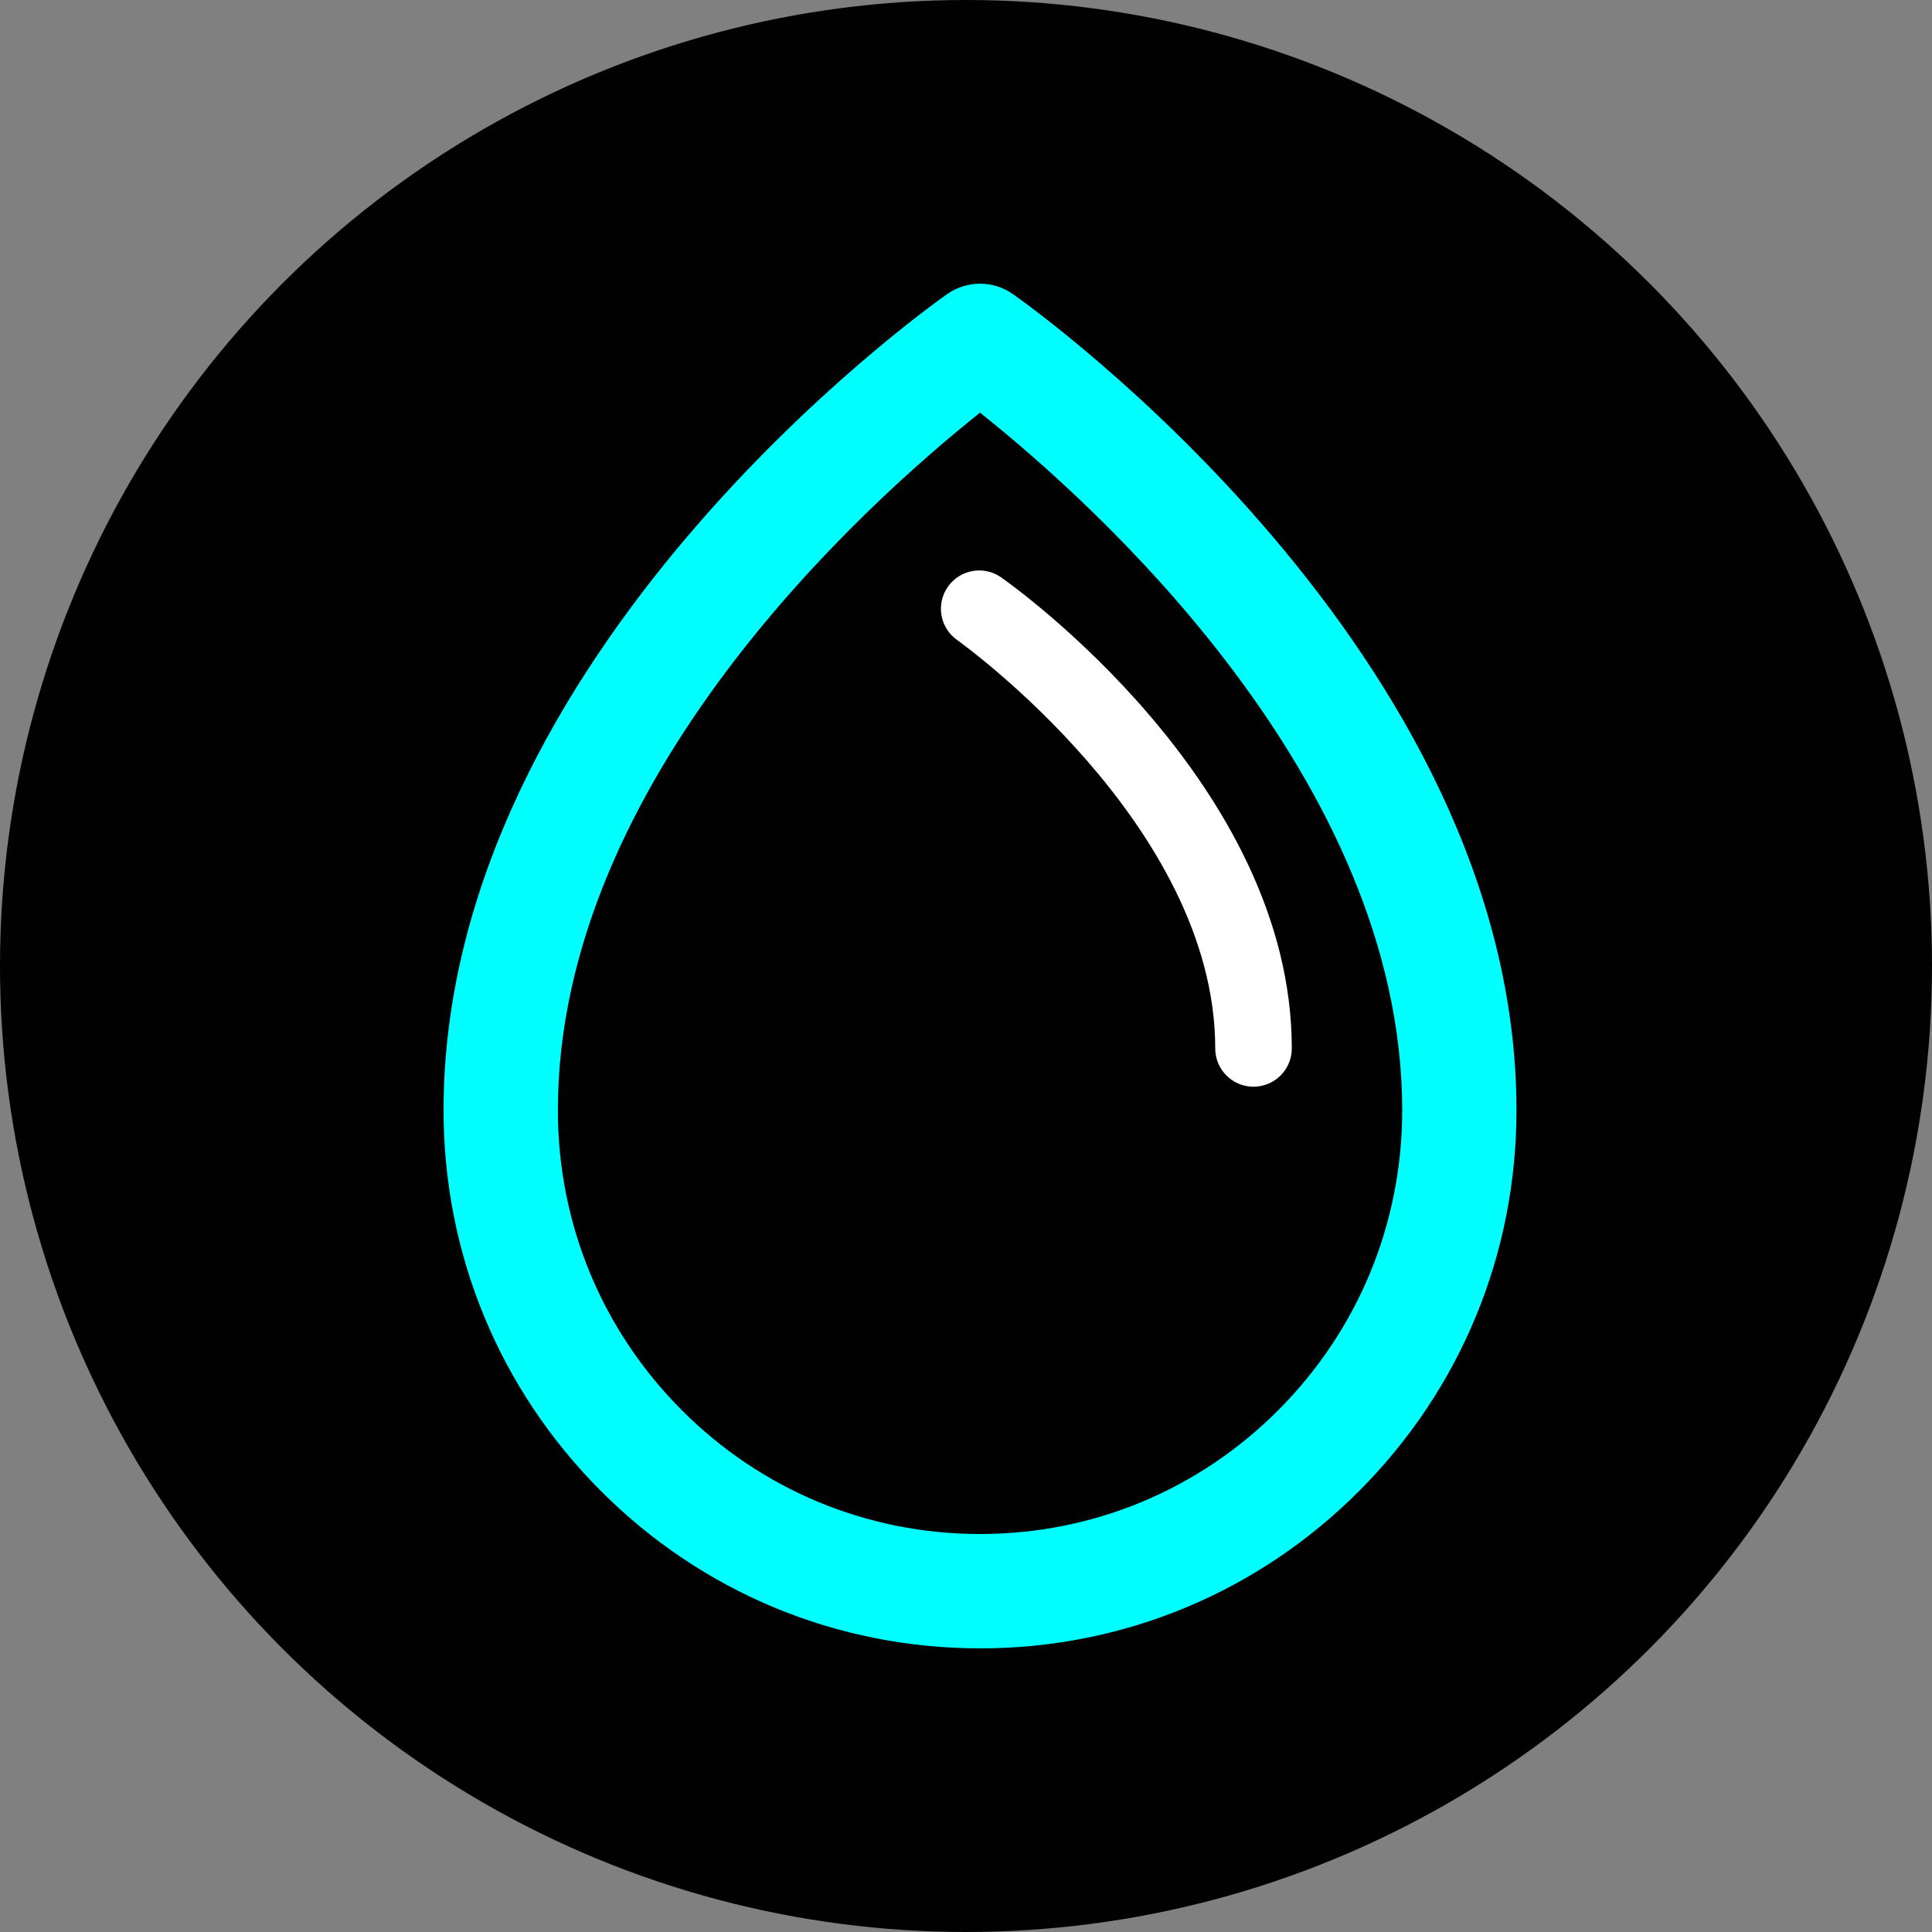
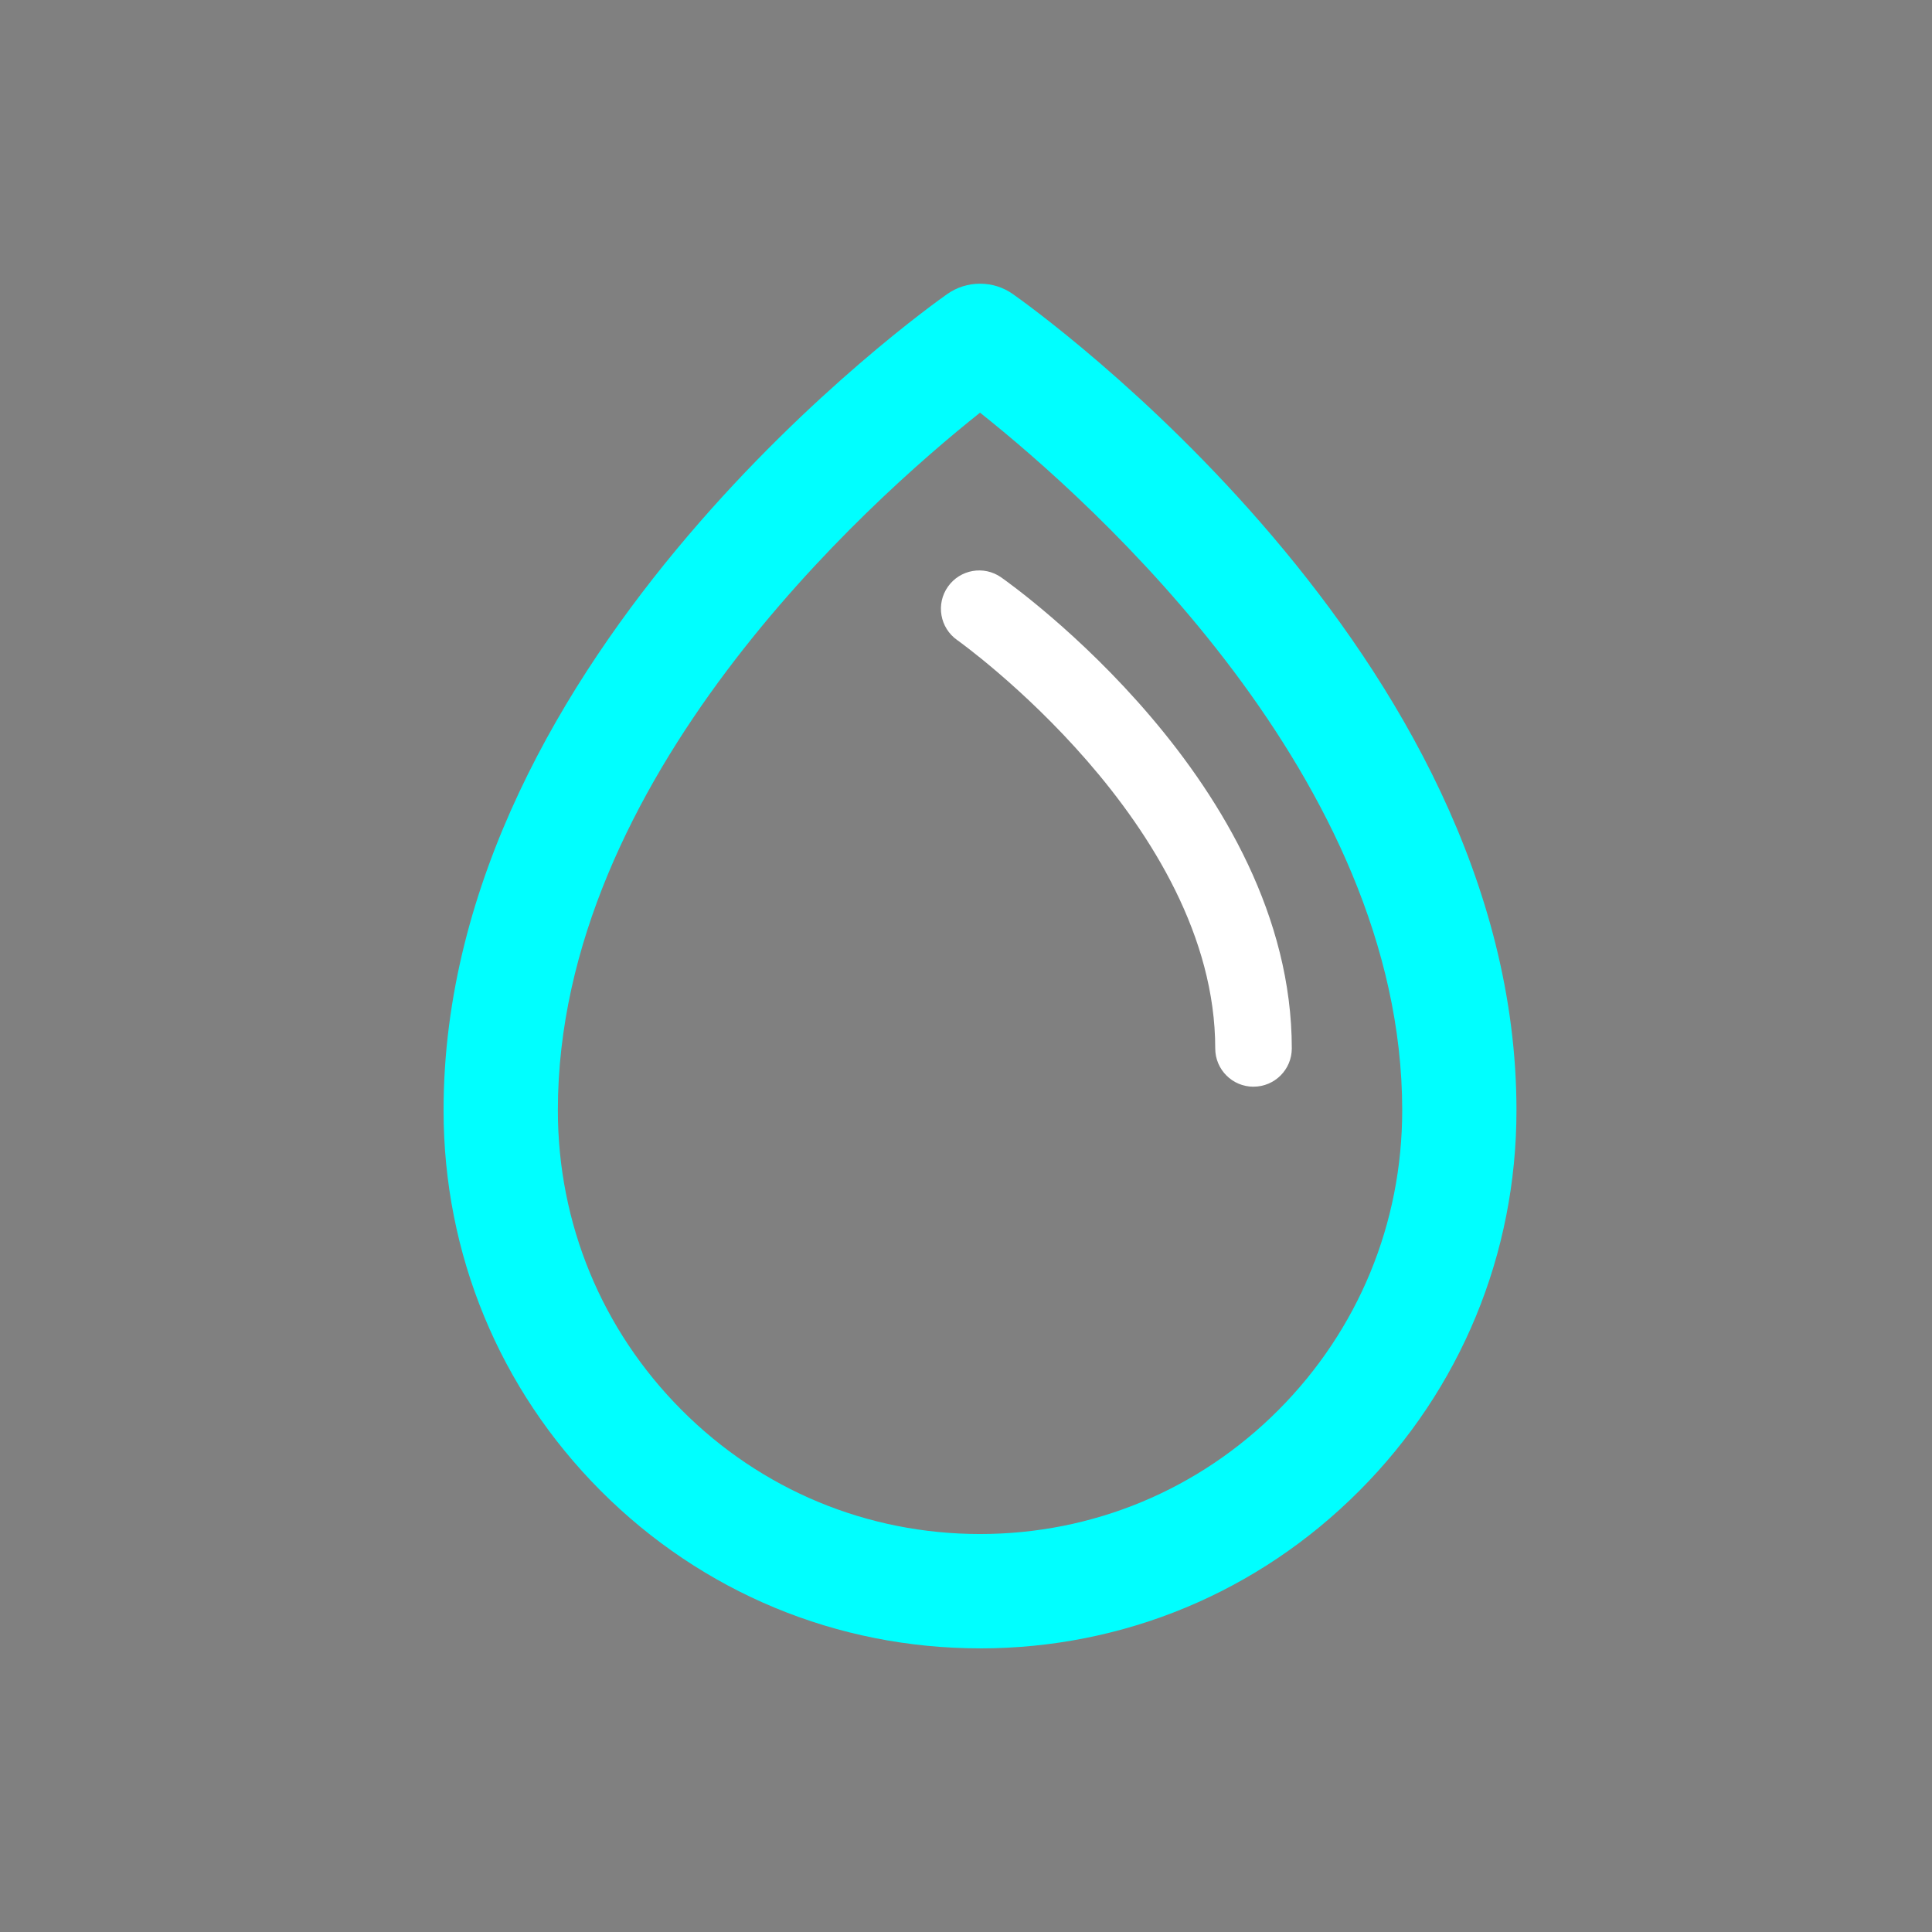
<svg xmlns="http://www.w3.org/2000/svg" id="Layer_1" viewBox="0 0 512 512">
  <rect x="0" y="0" width="512" height="512" fill="#808080" stroke="none" />
  <defs>
    <style>.cls-1{fill:#fff;}.cls-2{fill:aqua;}.cls-3{fill:#010101;}</style>
  </defs>
-   <circle class="cls-3" cx="256" cy="256" r="256" />
  <g>
    <path class="cls-2" d="m259.72,436.83c-37.98,0-73.69-14.84-100.55-41.78-26.84-26.93-41.62-62.74-41.62-100.81,0-121.19,128.02-212.48,133.47-216.31,2.56-1.8,5.57-2.75,8.7-2.75s6.14.95,8.7,2.75c5.45,3.83,133.46,95.17,133.46,216.31,0,38.07-14.78,73.88-41.62,100.81-26.85,26.95-62.56,41.79-100.54,41.79Zm0-327.47c-29.98,23.86-111.88,97.12-111.88,184.87,0,30.01,11.64,58.22,32.79,79.43,21.13,21.2,49.22,32.87,79.09,32.87s57.96-11.67,79.09-32.87c21.14-21.22,32.79-49.42,32.79-79.43,0-87.74-81.89-161.02-111.88-184.87Z" />
    <path class="cls-2" d="m259.72,431.83c-36.65,0-71.1-14.32-97.01-40.31-25.9-25.99-40.16-60.54-40.16-97.28,0-118.61,125.98-208.45,131.34-212.22,3.5-2.46,8.16-2.46,11.66,0,5.36,3.77,131.34,93.61,131.34,212.22,0,36.74-14.26,71.29-40.16,97.28-25.91,26-60.35,40.31-97,40.31Zm0-328.83c-24.4,18.95-116.88,97.01-116.88,191.23,0,31.34,12.16,60.8,34.25,82.96,22.07,22.15,51.42,34.34,82.64,34.34s60.56-12.2,82.63-34.34c22.08-22.16,34.25-51.62,34.25-82.96,0-94.23-92.48-172.29-116.88-191.23Z" />
  </g>
  <path class="cls-1" d="m332.19,287.99c-5.6,0-10.14-4.54-10.14-10.14,0-59.4-67.7-107.74-68.39-108.23-4.58-3.22-5.68-9.55-2.46-14.13,3.22-4.58,9.53-5.7,14.12-2.48,3.14,2.2,77.02,54.81,77.02,124.83,0,5.6-4.54,10.14-10.14,10.14Z" />
</svg>